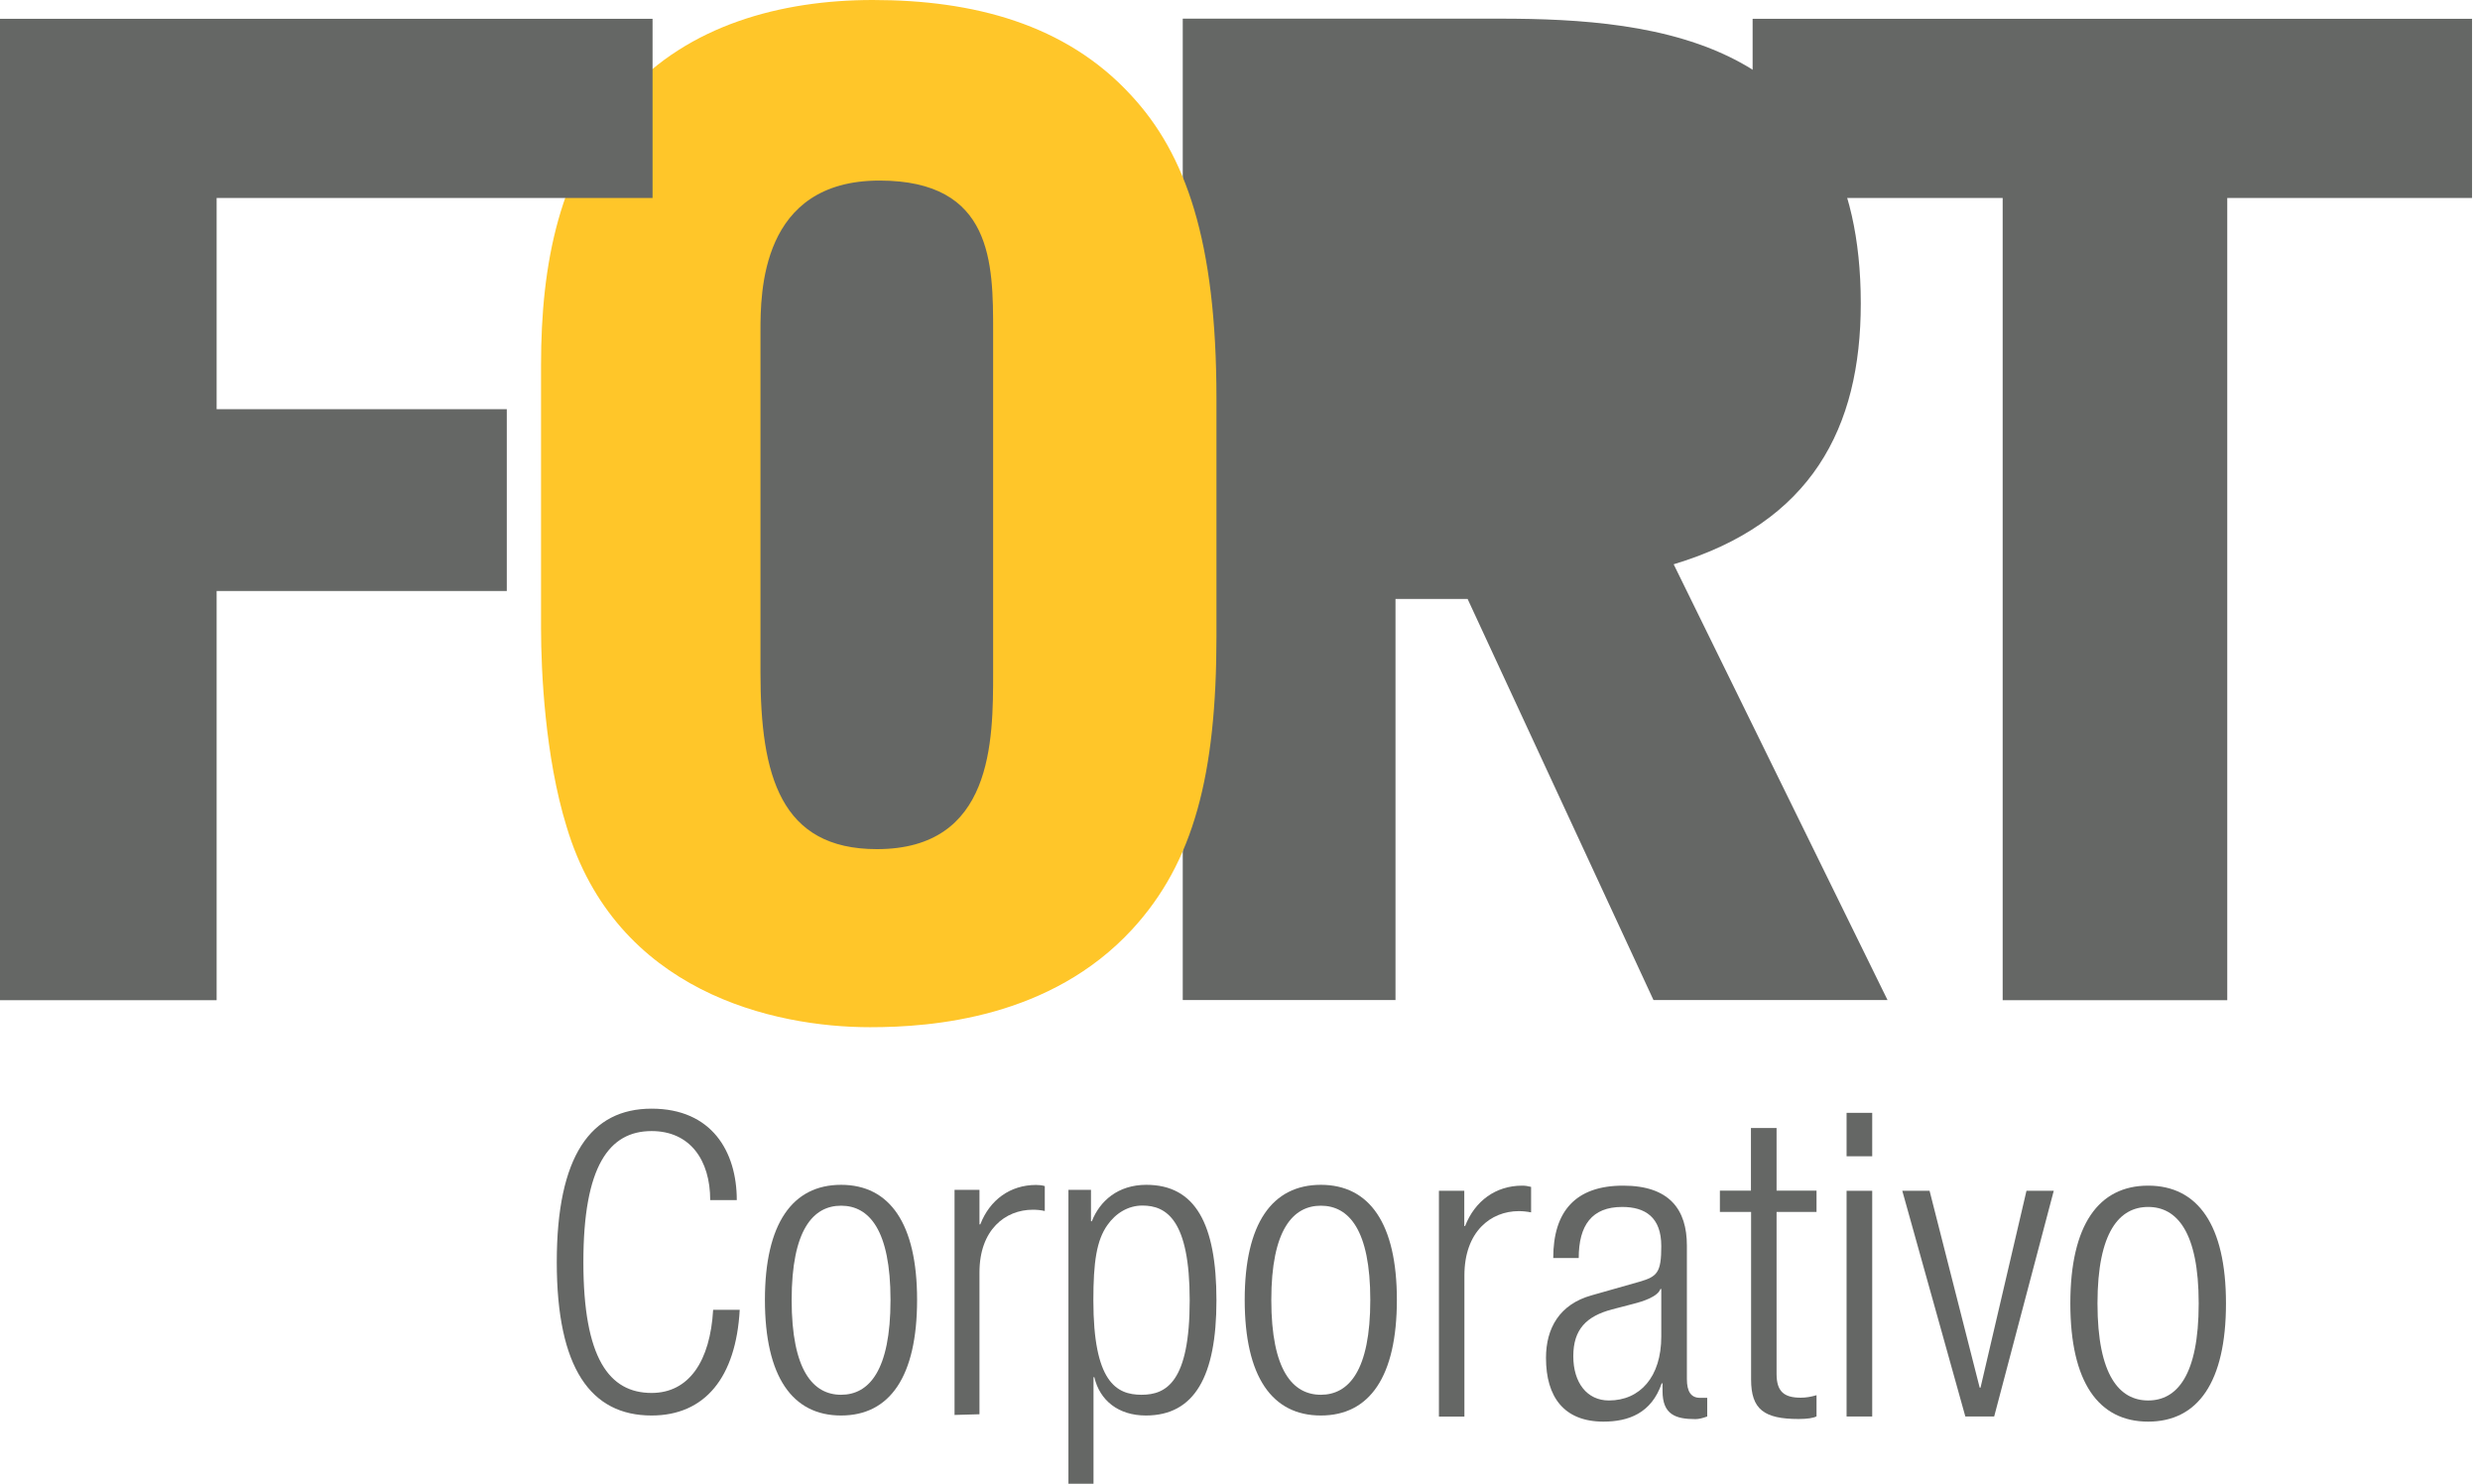
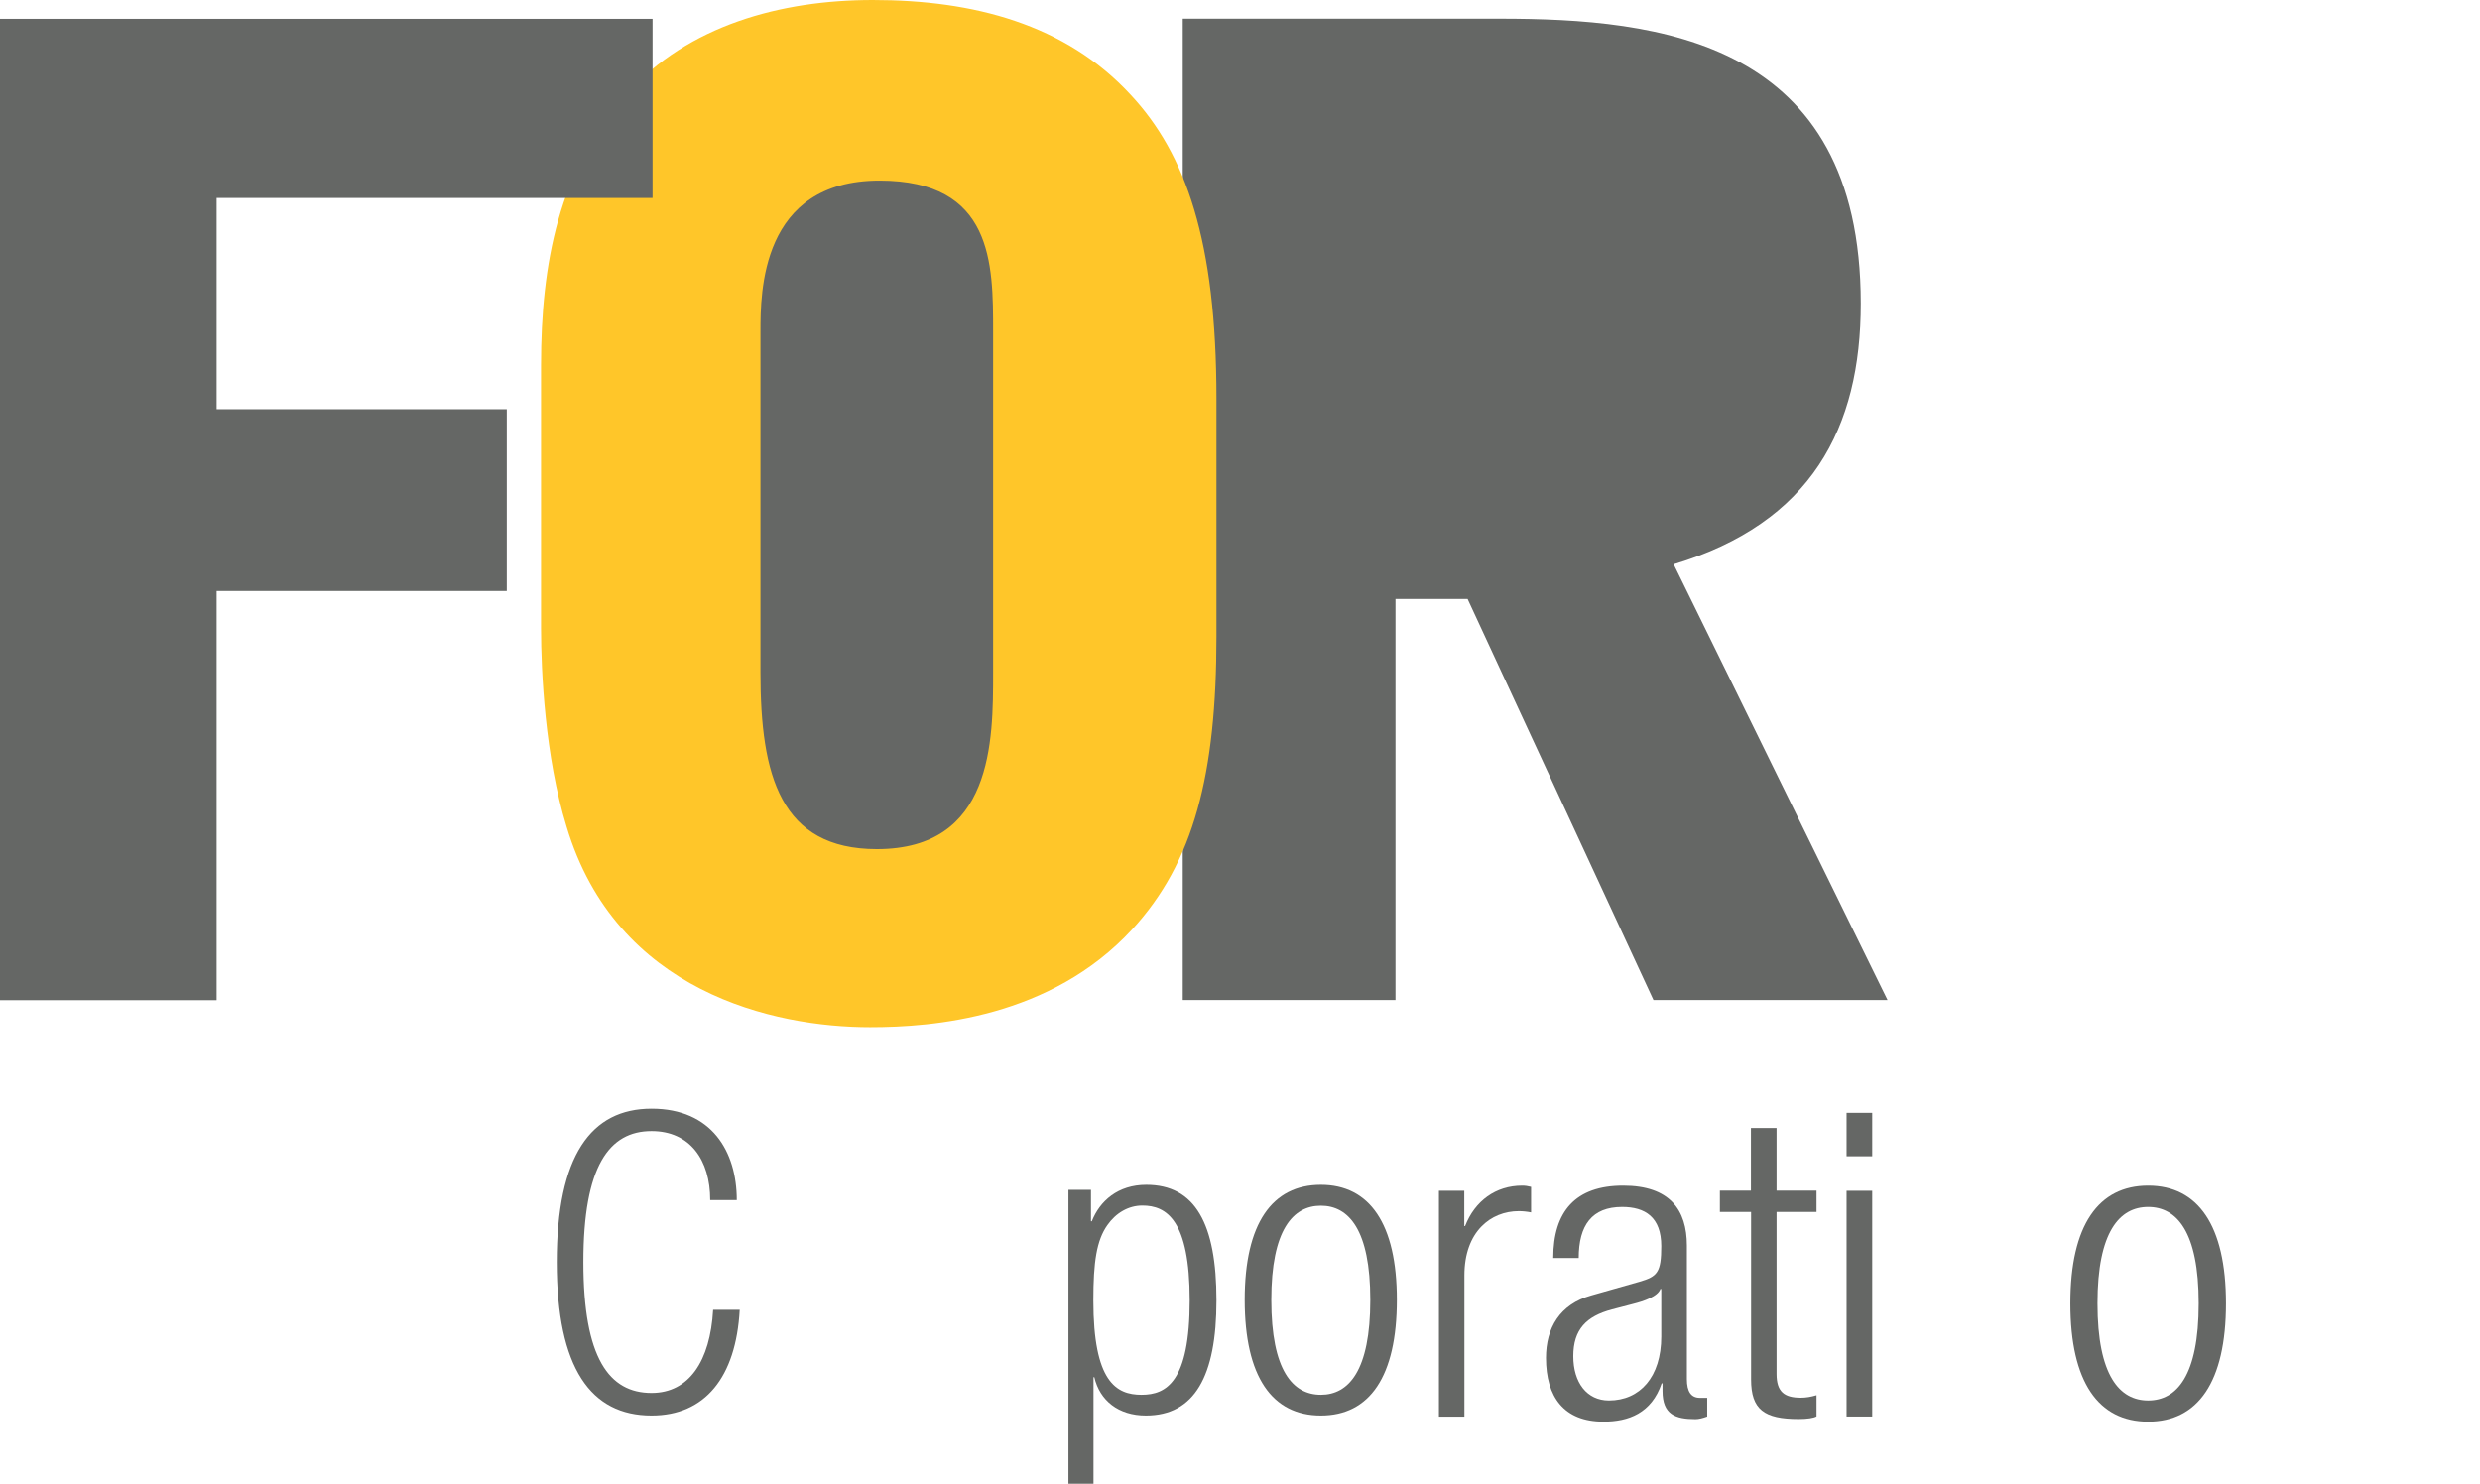
<svg xmlns="http://www.w3.org/2000/svg" width="117" height="70" viewBox="0 0 117 70" fill="none">
  <path d="M34.898 61.796C34.721 64.995 33.249 66.781 30.74 66.781C27.877 66.781 26.267 64.561 26.267 59.543C26.267 54.525 27.877 52.305 30.74 52.305C33.578 52.305 34.76 54.328 34.76 56.62H33.506C33.506 54.722 32.547 53.362 30.74 53.362C28.737 53.362 27.522 55.017 27.522 59.543C27.522 64.075 28.737 65.717 30.74 65.717C32.507 65.717 33.506 64.213 33.644 61.796H34.898Z" fill="#656765" />
-   <path d="M39.68 55.898C41.972 55.898 43.266 57.724 43.266 61.323C43.266 64.956 41.972 66.781 39.68 66.781C37.388 66.781 36.087 64.956 36.087 61.323C36.087 57.724 37.388 55.898 39.68 55.898ZM39.68 65.803C40.994 65.803 42.012 64.666 42.012 61.33C42.012 58.013 40.994 56.883 39.68 56.883C38.366 56.883 37.348 58.019 37.348 61.33C37.348 64.66 38.366 65.803 39.68 65.803Z" fill="#656765" />
-   <path d="M45.033 56.134H46.209V57.763H46.248C46.695 56.607 47.661 55.904 48.876 55.904C49.014 55.904 49.152 55.917 49.29 55.957V57.133C49.093 57.087 48.896 57.073 48.725 57.073C47.431 57.073 46.209 58.013 46.209 60.029V66.722L45.033 66.755V56.134Z" fill="#656765" />
  <path d="M50.406 56.134H51.47V57.618H51.51C51.884 56.66 52.745 55.898 54.078 55.898C56.39 55.898 57.389 57.737 57.389 61.349C57.389 64.936 56.351 66.781 54.058 66.781C52.764 66.781 51.884 66.072 51.628 64.975H51.589V70H50.406V56.134ZM53.894 56.876C53.231 56.876 52.64 57.231 52.245 57.796C51.733 58.518 51.582 59.543 51.582 61.349C51.582 65.192 52.659 65.803 53.855 65.803C55.031 65.803 56.127 65.192 56.127 61.349C56.127 57.559 55.037 56.876 53.894 56.876Z" fill="#656765" />
  <path d="M62.315 55.898C64.607 55.898 65.901 57.724 65.901 61.323C65.901 64.956 64.607 66.781 62.315 66.781C60.016 66.781 58.722 64.956 58.722 61.323C58.722 57.724 60.016 55.898 62.315 55.898ZM62.315 65.803C63.629 65.803 64.647 64.666 64.647 61.33C64.647 58.013 63.629 56.883 62.315 56.883C61.001 56.883 59.977 58.019 59.977 61.33C59.977 64.66 60.995 65.803 62.315 65.803Z" fill="#656765" />
  <path d="M67.879 56.18H69.081V57.842H69.12C69.58 56.66 70.565 55.937 71.813 55.937C71.951 55.937 72.089 55.957 72.233 55.996V57.198C72.036 57.159 71.833 57.139 71.655 57.139C70.329 57.139 69.087 58.105 69.087 60.174V66.834H67.885V56.18H67.879Z" fill="#656765" />
  <path d="M73.278 59.346C73.278 57.159 74.322 55.937 76.575 55.937C78.775 55.937 79.583 57.08 79.583 58.761V65.061C79.583 65.665 79.787 65.947 80.201 65.947H80.542V66.828C80.326 66.906 80.148 66.952 79.984 66.952C79.038 66.952 78.434 66.729 78.434 65.626V65.264H78.394C77.915 66.67 76.831 67.07 75.649 67.07C73.784 67.07 72.936 65.908 72.936 64.062C72.936 62.657 73.58 61.533 75.084 61.113L77.35 60.469C78.191 60.226 78.375 60.029 78.375 58.788C78.375 57.422 77.613 56.942 76.529 56.942C75.104 56.942 74.48 57.802 74.48 59.353H73.278V59.346ZM78.375 60.811H78.335C78.211 61.172 77.528 61.395 77.055 61.514L76.05 61.776C74.841 62.098 74.224 62.716 74.224 63.983C74.224 65.231 74.867 66.072 75.905 66.072C77.37 66.072 78.375 64.962 78.375 63.057V60.811Z" fill="#656765" />
  <path d="M81.14 57.178V56.173H82.605V53.218H83.814V56.173H85.699V57.178H83.814V64.818C83.814 65.658 84.175 65.941 84.956 65.941C85.199 65.941 85.442 65.901 85.699 65.823V66.821C85.561 66.9 85.258 66.946 84.858 66.946C83.229 66.946 82.612 66.499 82.612 65.08V57.178H81.14Z" fill="#656765" />
  <path d="M87.117 52.502H88.326V54.551H87.117V52.502ZM87.117 56.18H88.326V66.828H87.117V56.18Z" fill="#656765" />
-   <path d="M89.745 56.18H91.032L93.397 65.468H93.436L95.604 56.18H96.891L94.08 66.828H92.72L89.745 56.18Z" fill="#656765" />
  <path d="M101.345 55.937C103.69 55.937 105.016 57.802 105.016 61.494C105.016 65.205 103.69 67.07 101.345 67.07C99 67.07 97.673 65.205 97.673 61.494C97.673 57.796 99 55.937 101.345 55.937ZM101.345 66.072C102.691 66.072 103.729 64.909 103.729 61.494C103.729 58.105 102.691 56.942 101.345 56.942C99.998 56.942 98.954 58.105 98.954 61.494C98.954 64.903 99.998 66.072 101.345 66.072Z" fill="#656765" />
  <path d="M78.959 26.622C85.456 24.671 87.787 20.192 87.787 14.319C87.787 1.892 78.263 0.88 70.755 0.88H55.799V47.181H65.836V28.258H69.238L78.007 47.181H89.049L78.959 26.622Z" fill="#656765" />
  <path d="M25.525 29.65C25.525 31.666 25.715 35.706 26.727 38.99C29.059 46.807 36.501 48.462 41.053 48.462C44.015 48.462 49.566 48.022 53.415 43.844C56.318 40.692 57.389 36.534 57.389 30.031V18.799C57.389 11.357 55.937 7.258 53.349 4.48C50.262 1.13 45.907 0 41.178 0C36.823 0 32.468 1.202 29.571 4.421C26.353 7.948 25.525 12.487 25.525 17.223V29.65Z" fill="#FFC629" />
  <path d="M35.877 15.646C35.877 13.82 35.877 8.519 41.493 8.519C46.853 8.519 46.853 12.434 46.853 15.646V31.732C46.853 34.951 46.853 40.061 41.368 40.061C36.823 40.061 35.877 36.593 35.877 31.732V15.646Z" fill="#656765" />
  <path d="M0 47.188H10.22V27.883H23.909V19.305H10.22V9.34H30.786V0.887H0V47.188Z" fill="#656765" />
-   <path d="M82.684 0.887V9.34H94.481V47.188H105.076V9.34H116.623V0.887H82.684Z" fill="#656765" />
</svg>